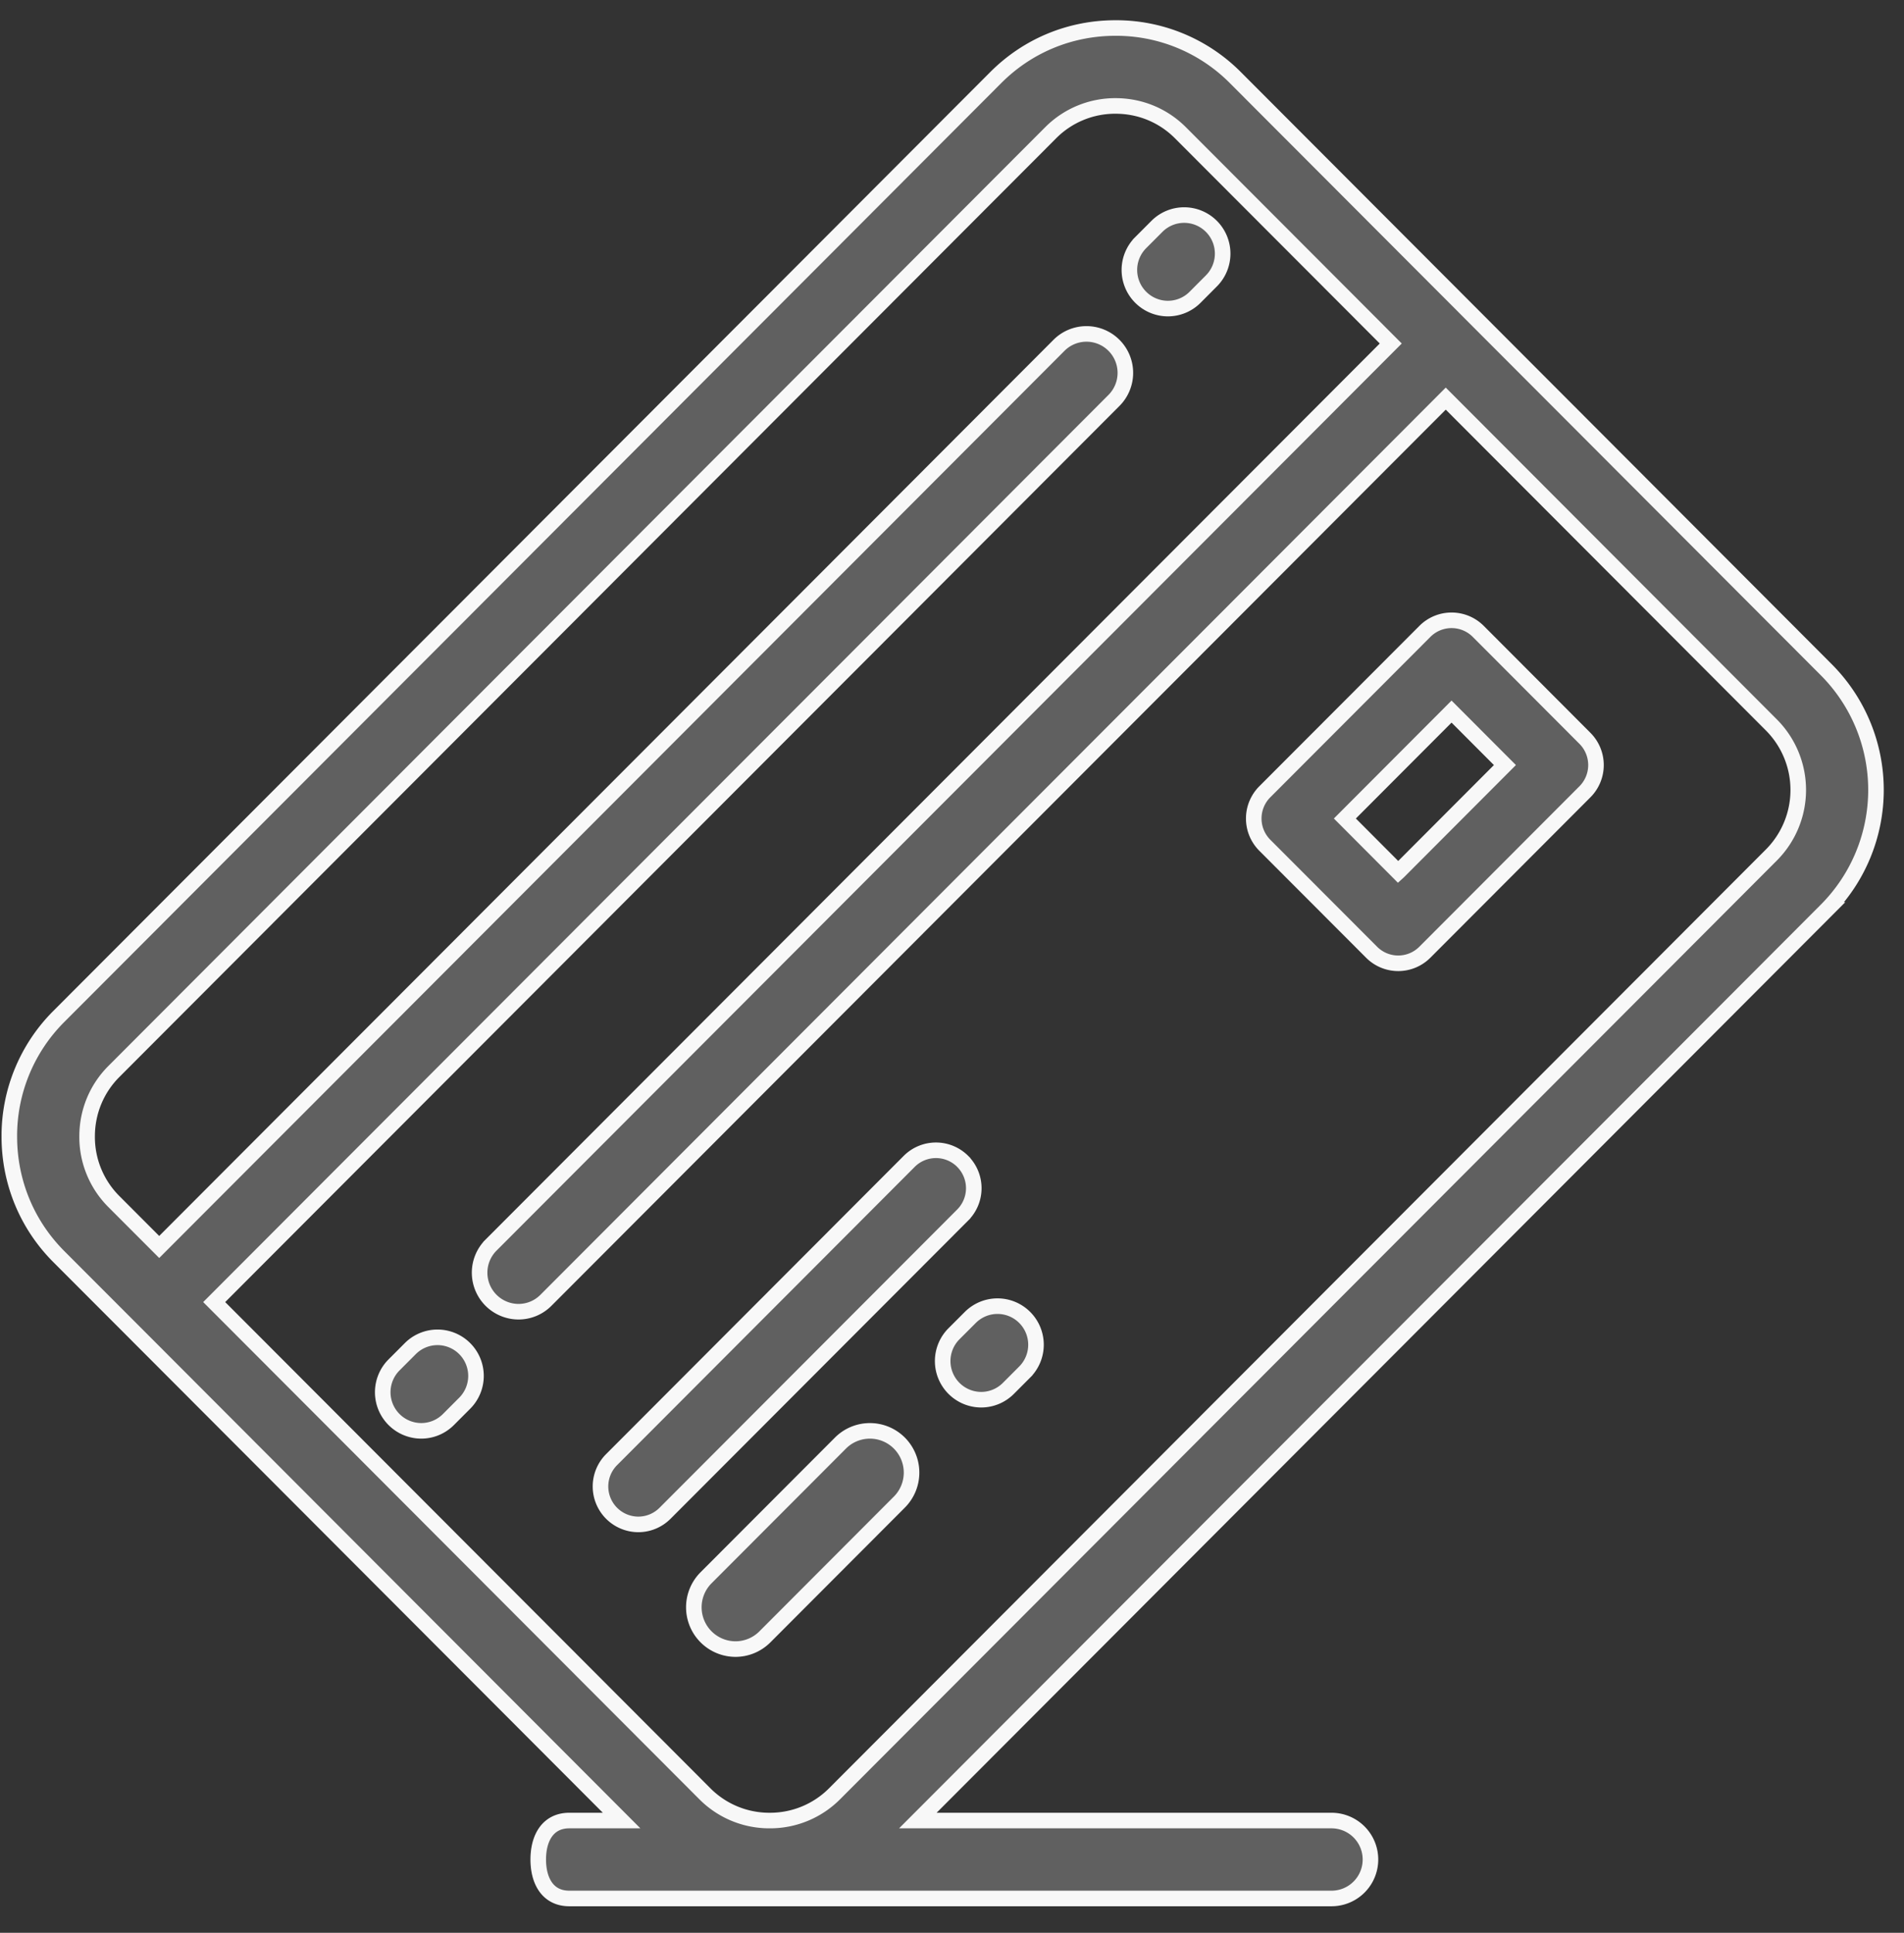
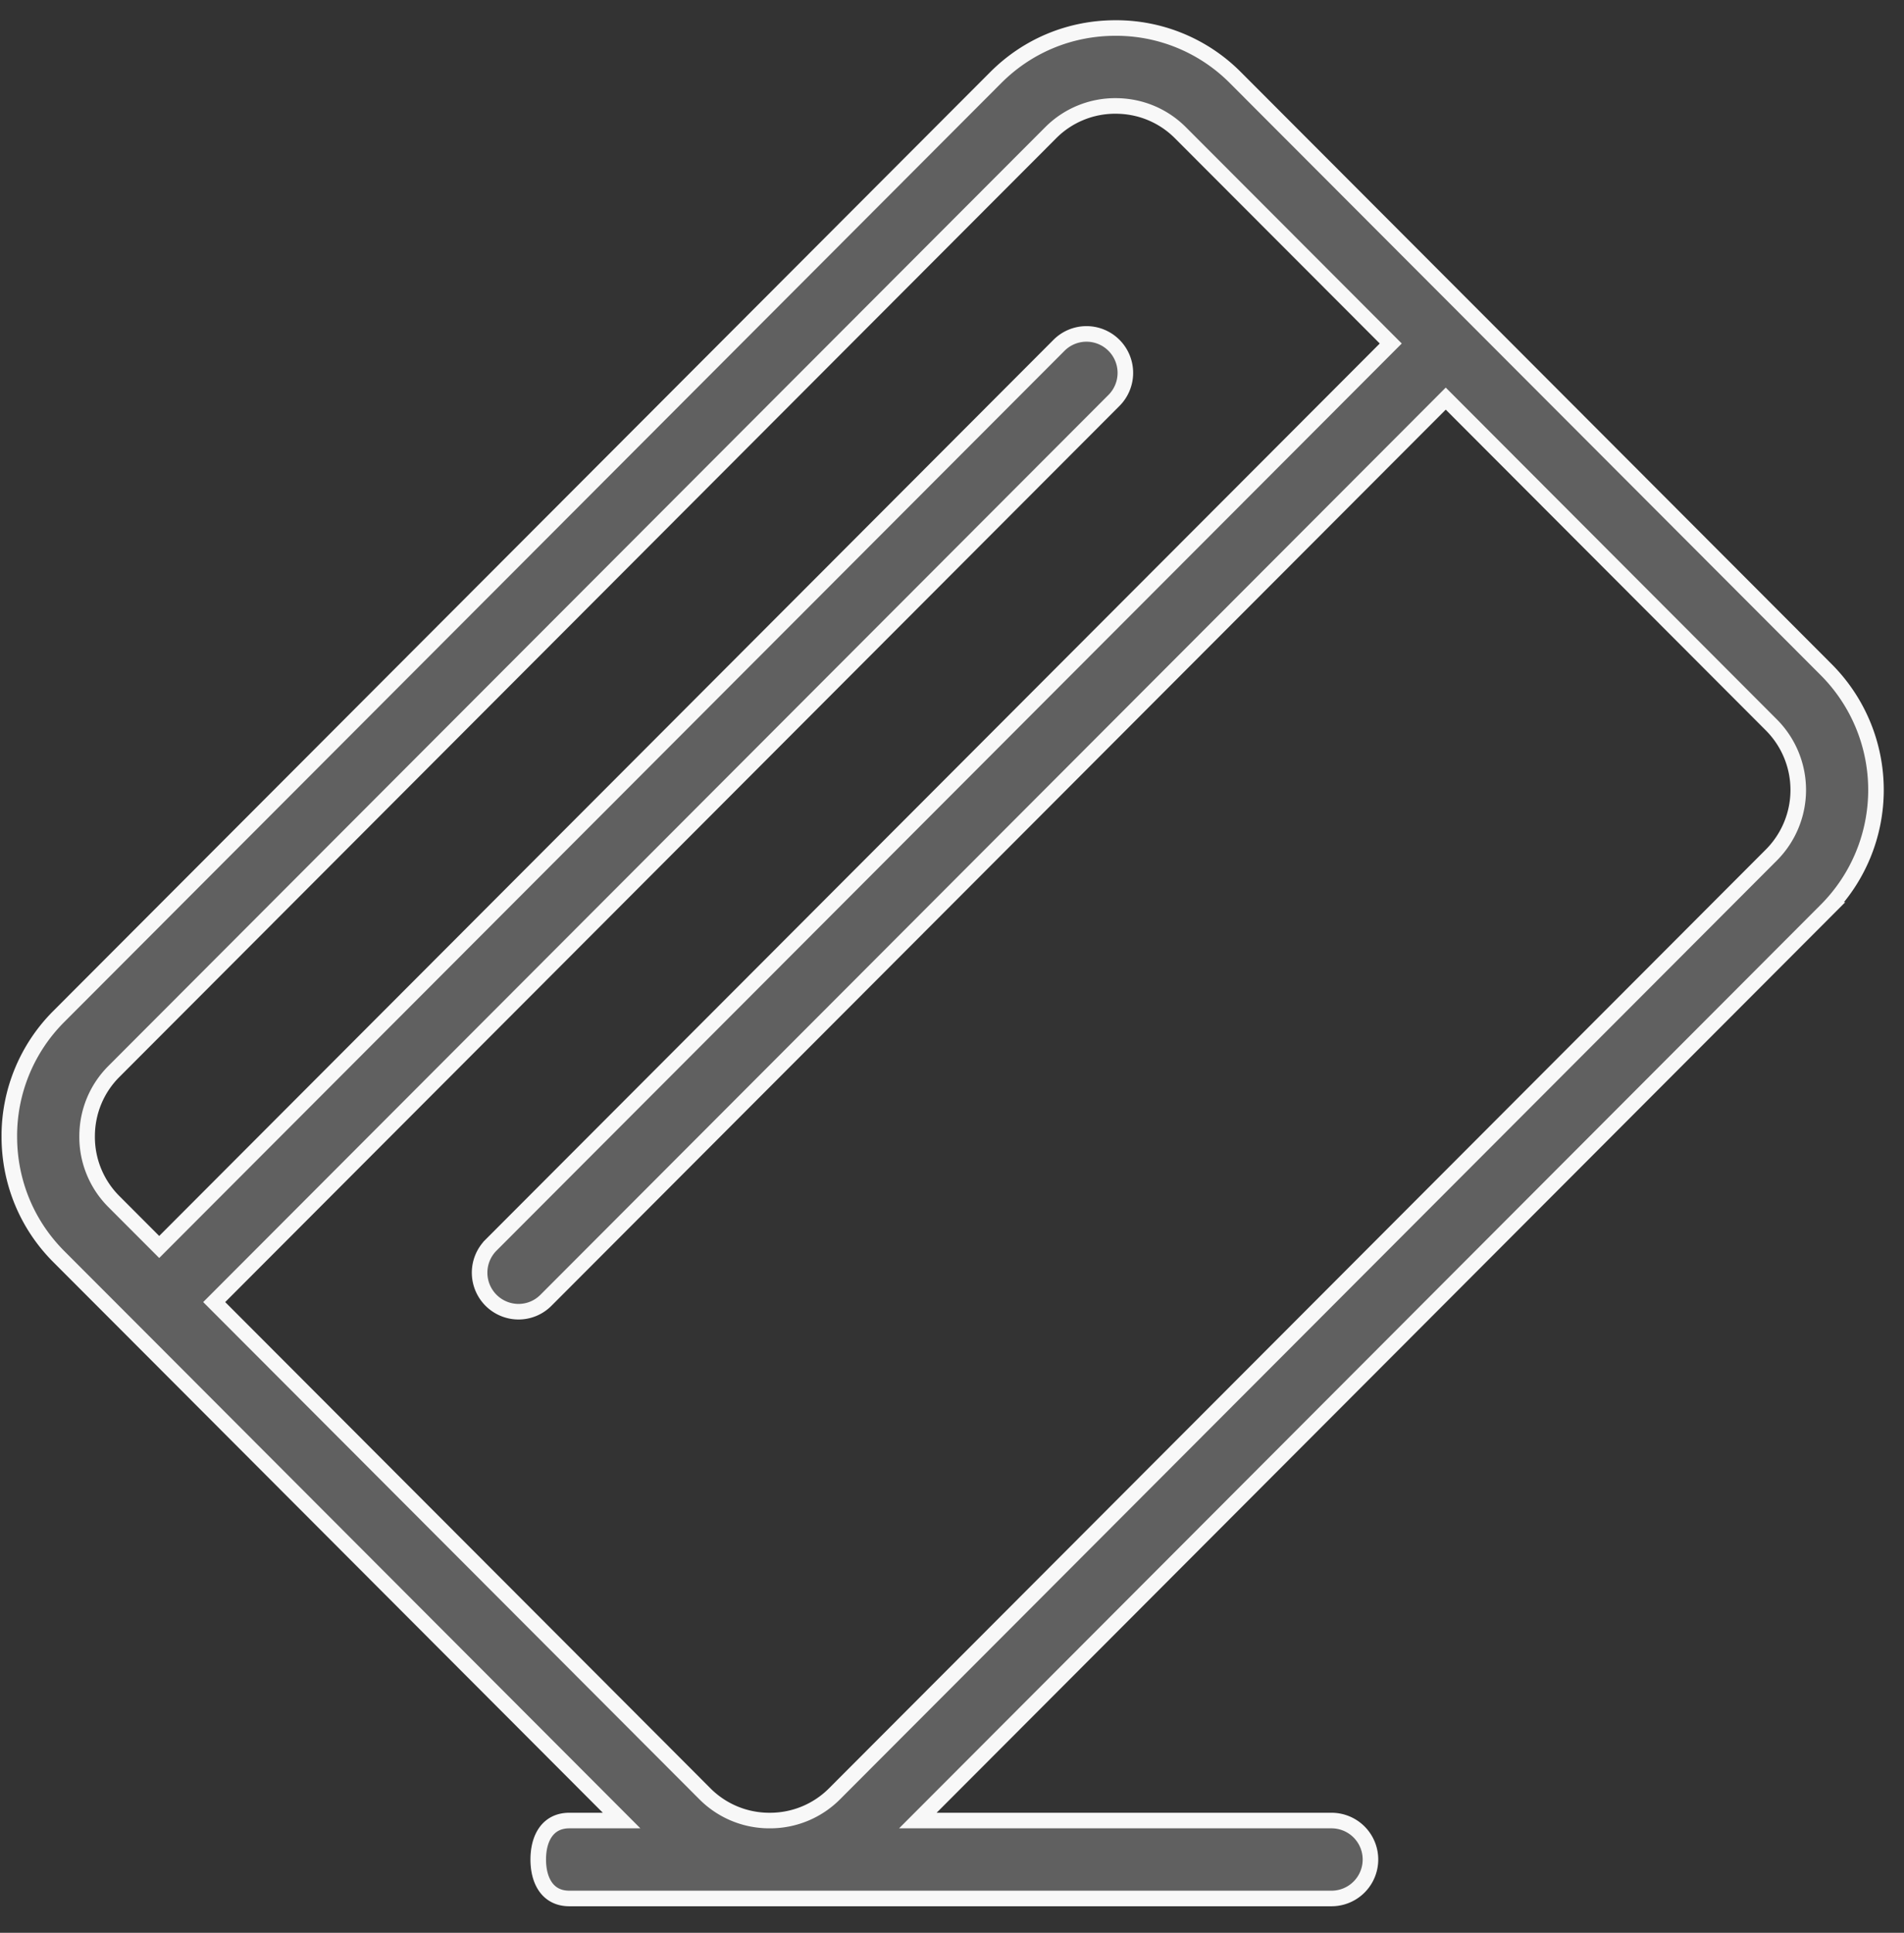
<svg xmlns="http://www.w3.org/2000/svg" width="68" height="69" viewBox="0 0 68 69">
  <rect x="0" y="0" width="68" height="69" fill="#333333" stroke="none" />
  <g fill="#606060" fill-rule="nonzero" stroke="#F8F8F8" stroke-width=".556">
    <path d="M65.23 23.915L44.12 2.77A6.005 6.005 0 0 0 39.84 1c-1.619 0-3.139.628-4.278 1.77L2.1 36.287a6.025 6.025 0 0 0-1.767 4.286c0 1.623.628 3.145 1.767 4.286l2.604 2.607L22.2 64.992h-1.867c-.767 0-1.11.623-1.11 1.391s.343 1.391 1.11 1.391h27.221a1.39 1.39 0 0 0 0-2.782H32.78l32.45-32.505a6.076 6.076 0 0 0 0-8.572zm-1.964 6.605L29.805 64.037a3.248 3.248 0 0 1-2.31.955h-.01a3.246 3.246 0 0 1-2.31-.955L7.65 46.483l32.135-32.188a1.393 1.393 0 0 0 0-1.967 1.387 1.387 0 0 0-1.964 0L5.686 44.516l-1.622-1.624a3.258 3.258 0 0 1-.953-2.32c0-.879.339-1.702.953-2.318L37.526 4.737a3.248 3.248 0 0 1 2.315-.955c.878 0 1.7.34 2.315.955l7.514 7.526-32.136 32.189a1.393 1.393 0 0 0 .982 2.375c.356 0 .711-.136.982-.408L51.634 14.23l11.632 11.652a3.288 3.288 0 0 1 0 4.638z" />
-     <path d="M34.382 41.46a1.35 1.35 0 0 0-1.91 0L21.84 52.11a1.355 1.355 0 0 0 .955 2.31c.346 0 .692-.133.956-.397l10.631-10.648a1.355 1.355 0 0 0 0-1.914zM30.016 51.517l-4.802 4.81a1.492 1.492 0 0 0 1.052 2.544c.38 0 .761-.146 1.052-.437l4.802-4.81a1.492 1.492 0 0 0 0-2.107 1.486 1.486 0 0 0-2.104 0zM34.653 47.032l-.584.584a1.379 1.379 0 0 0 .973 2.352c.351 0 .703-.135.972-.404l.583-.584a1.379 1.379 0 0 0 0-1.948 1.373 1.373 0 0 0-1.944 0zM52.795 22.54a1.346 1.346 0 0 0-1.906 0l-5.717 5.726a1.35 1.35 0 0 0 0 1.909l3.812 3.817a1.342 1.342 0 0 0 1.905 0l5.716-5.726a1.351 1.351 0 0 0 0-1.908l-3.81-3.818zm-2.859 8.59l-1.905-1.91 3.81-3.817 1.906 1.909-3.81 3.817zM41.708 11.016c.352 0 .704-.134.973-.403l.583-.585a1.379 1.379 0 0 0 0-1.947 1.374 1.374 0 0 0-1.945 0l-.583.584a1.379 1.379 0 0 0 .972 2.351zM14.653 48.145l-.584.585a1.379 1.379 0 0 0 .973 2.35c.351 0 .703-.134.972-.403l.583-.584a1.379 1.379 0 0 0 0-1.948 1.373 1.373 0 0 0-1.944 0z" />
  </g>
</svg>